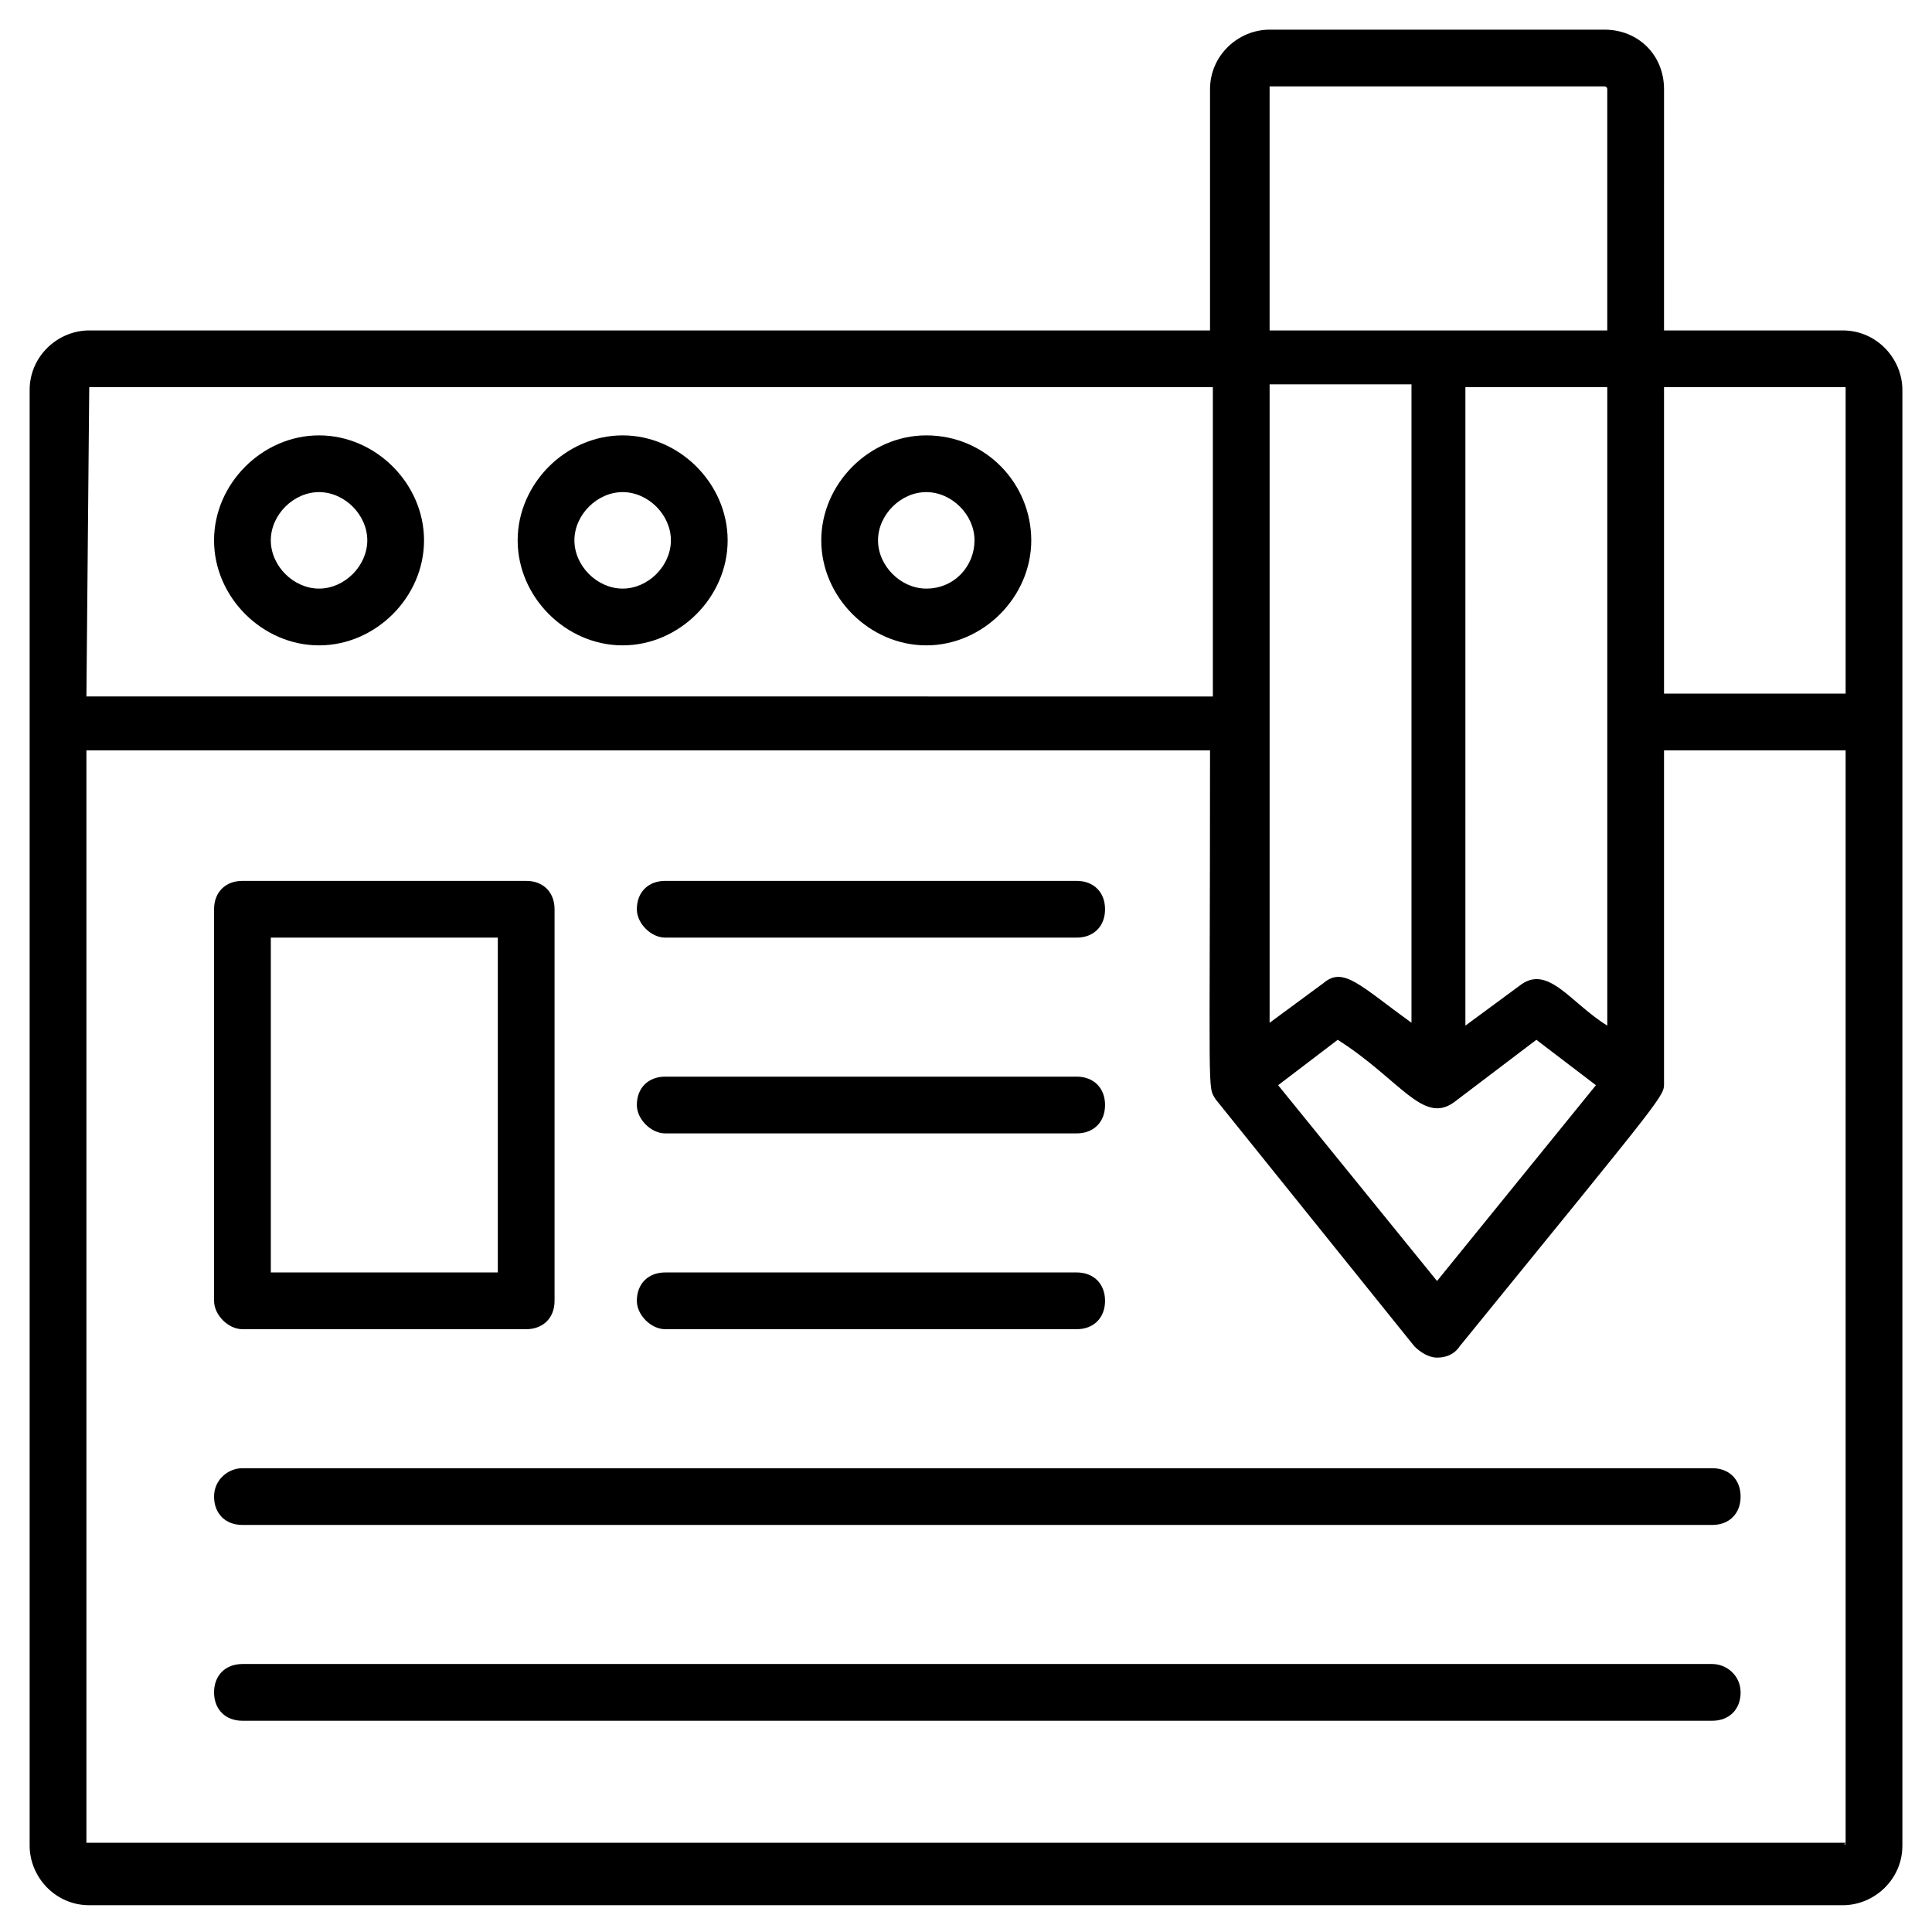
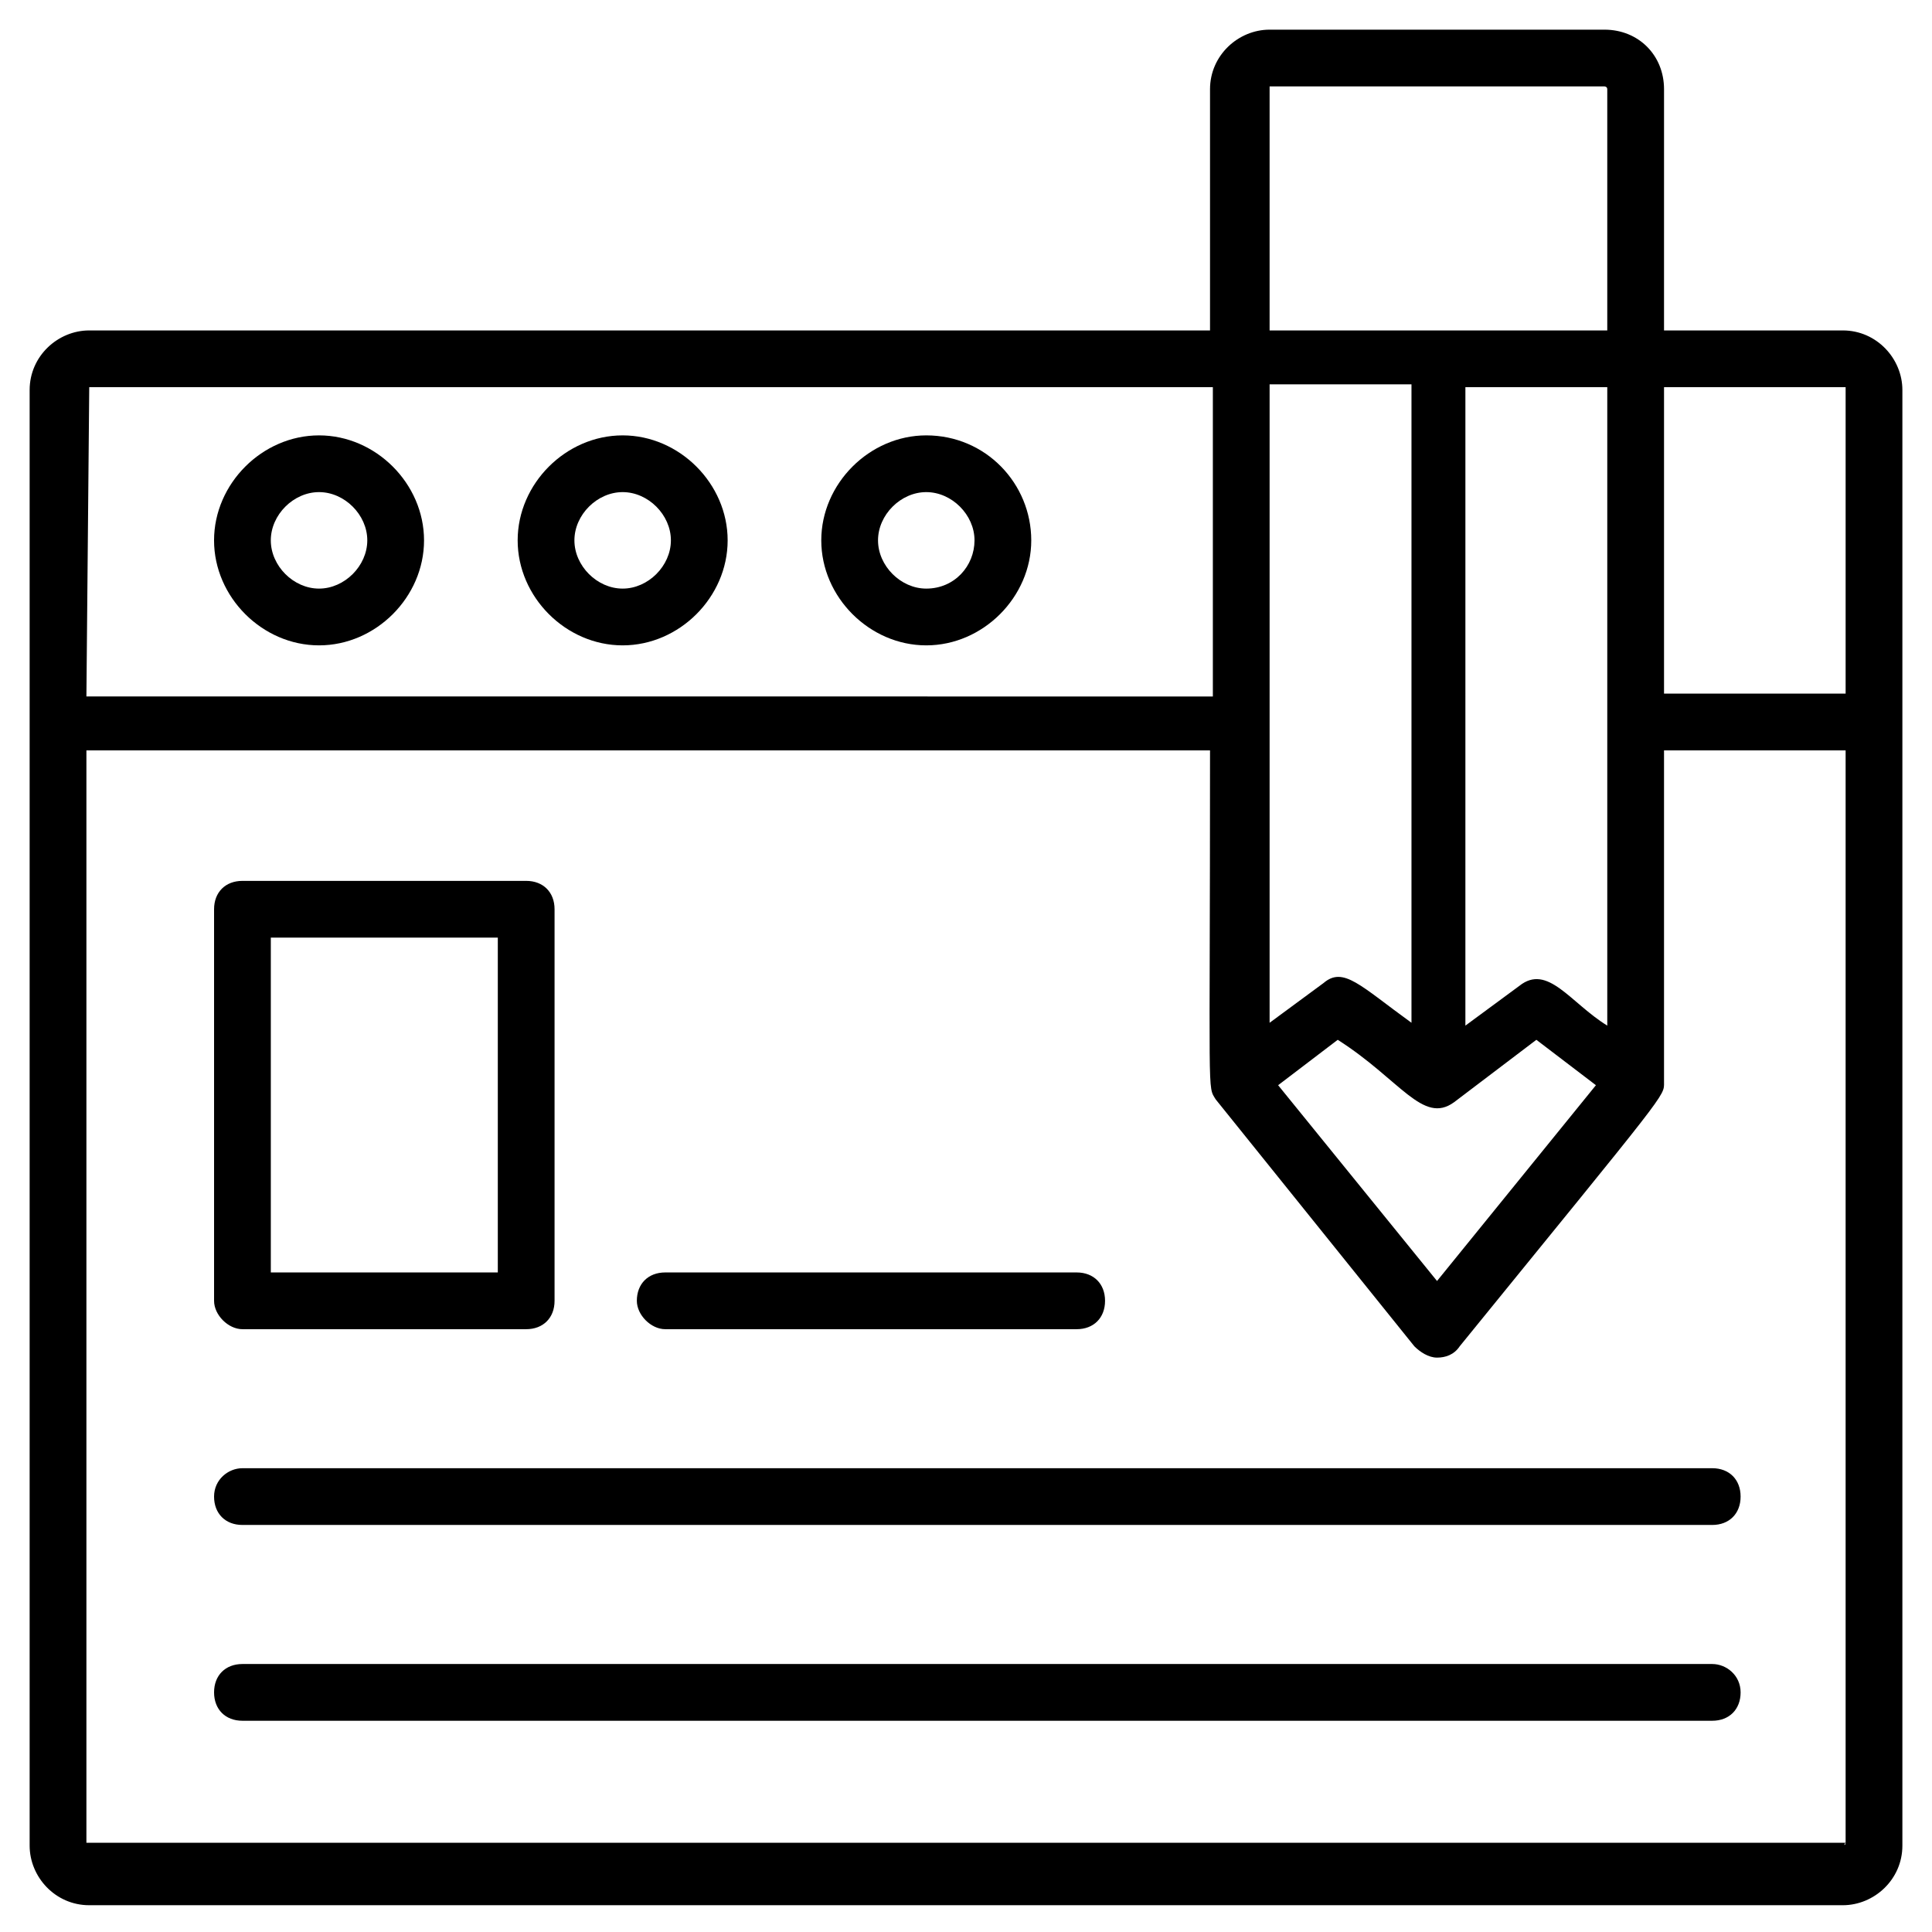
<svg xmlns="http://www.w3.org/2000/svg" fill="#000000" width="800px" height="800px" version="1.1" viewBox="144 144 512 512">
  <g>
    <path d="m228.55 259.38c-15.039 0-27.824 12.785-27.824 27.824 0 15.039 12.785 27.824 27.824 27.824 15.039 0 27.824-12.785 27.824-27.824-0.004-15.039-12.785-27.824-27.824-27.824zm0 40.605c-6.769 0-12.785-6.016-12.785-12.785s6.016-12.785 12.785-12.785c6.769 0 12.785 6.016 12.785 12.785-0.004 6.769-6.019 12.785-12.785 12.785z" />
    <path d="m309.01 259.38c-15.039 0-27.824 12.785-27.824 27.824 0 15.039 12.785 27.824 27.824 27.824 15.039 0 27.824-12.785 27.824-27.824 0-15.039-12.785-27.824-27.824-27.824zm0 40.605c-6.769 0-12.785-6.016-12.785-12.785s6.016-12.785 12.785-12.785 12.785 6.016 12.785 12.785-6.016 12.785-12.785 12.785z" />
    <path d="m389.47 259.38c-15.039 0-27.824 12.785-27.824 27.824 0 15.039 12.785 27.824 27.824 27.824 15.039 0 27.824-12.785 27.824-27.824-0.004-15.039-12.035-27.824-27.824-27.824zm0 40.605c-6.769 0-12.785-6.016-12.785-12.785s6.016-12.785 12.785-12.785c6.769 0 12.785 6.016 12.785 12.785-0.004 6.769-5.266 12.785-12.785 12.785z" />
    <path d="m569.19 151.86h-88.73c-8.273 0-15.793 6.769-15.793 15.793v63.918l-297.02-0.004c-8.273 0-15.793 6.769-15.793 15.793v385.75c0 8.273 6.769 15.793 15.793 15.793h464.71c8.273 0 15.793-6.769 15.793-15.793v-385.75c0-8.273-6.769-15.793-15.793-15.793h-47.375l0.004-63.918c0-9.023-6.769-15.789-15.793-15.789zm-2.254 279.73-42.109 51.887-42.109-51.887 15.793-12.031c16.543 10.527 22.559 22.559 30.832 16.543l21.809-16.543zm-72.188-27.07-14.289 10.527v-169.19h37.598v169.19c-13.535-9.777-18.047-15.039-23.309-10.527zm37.598-157.91h37.598v169.19c-9.777-6.016-15.793-16.543-23.312-10.527l-14.289 10.527zm-51.887-79.707h88.73s0.754 0 0.754 0.754v63.918l-89.484-0.004zm-312.81 79.707h297.77v81.965l-298.52-0.004zm465.46 385.75c0 0.754-0.754 0.754 0 0h-466.21v-289.5h297.77c0 93.996-0.754 88.73 1.504 92.492l52.637 65.422c1.504 1.504 3.762 3.008 6.016 3.008 2.258 0 4.512-0.754 6.016-3.008 55.645-68.43 54.141-66.172 54.141-69.934v-87.98h48.125zm0-385.75v81.211h-48.125v-81.211z" />
    <path d="m208.25 496.25h75.195c4.512 0 7.519-3.008 7.519-7.519v-103.77c0-4.512-3.008-7.519-7.519-7.519h-75.195c-4.512 0-7.519 3.008-7.519 7.519v103.77c0 3.758 3.762 7.519 7.519 7.519zm7.519-103.77h60.156v88.73h-60.156z" />
-     <path d="m320.29 392.48h109.04c4.512 0 7.519-3.008 7.519-7.519 0-4.512-3.008-7.519-7.519-7.519h-109.04c-4.512 0-7.519 3.008-7.519 7.519 0 3.758 3.758 7.519 7.519 7.519z" />
-     <path d="m320.29 444.36h109.04c4.512 0 7.519-3.008 7.519-7.519s-3.008-7.519-7.519-7.519h-109.04c-4.512 0-7.519 3.008-7.519 7.519 0 3.762 3.758 7.519 7.519 7.519z" />
    <path d="m320.29 496.25h109.04c4.512 0 7.519-3.008 7.519-7.519s-3.008-7.519-7.519-7.519h-109.04c-4.512 0-7.519 3.008-7.519 7.519 0 3.758 3.758 7.519 7.519 7.519z" />
    <path d="m200.73 540.61c0 4.512 3.008 7.519 7.519 7.519h389.51c4.512 0 7.519-3.008 7.519-7.519s-3.008-7.519-7.519-7.519h-389.51c-3.758 0-7.519 3.008-7.519 7.519z" />
    <path d="m597.76 584.98h-389.51c-4.512 0-7.519 3.008-7.519 7.519s3.008 7.519 7.519 7.519h389.51c4.512 0 7.519-3.008 7.519-7.519s-3.758-7.519-7.519-7.519z" />
  </g>
</svg>